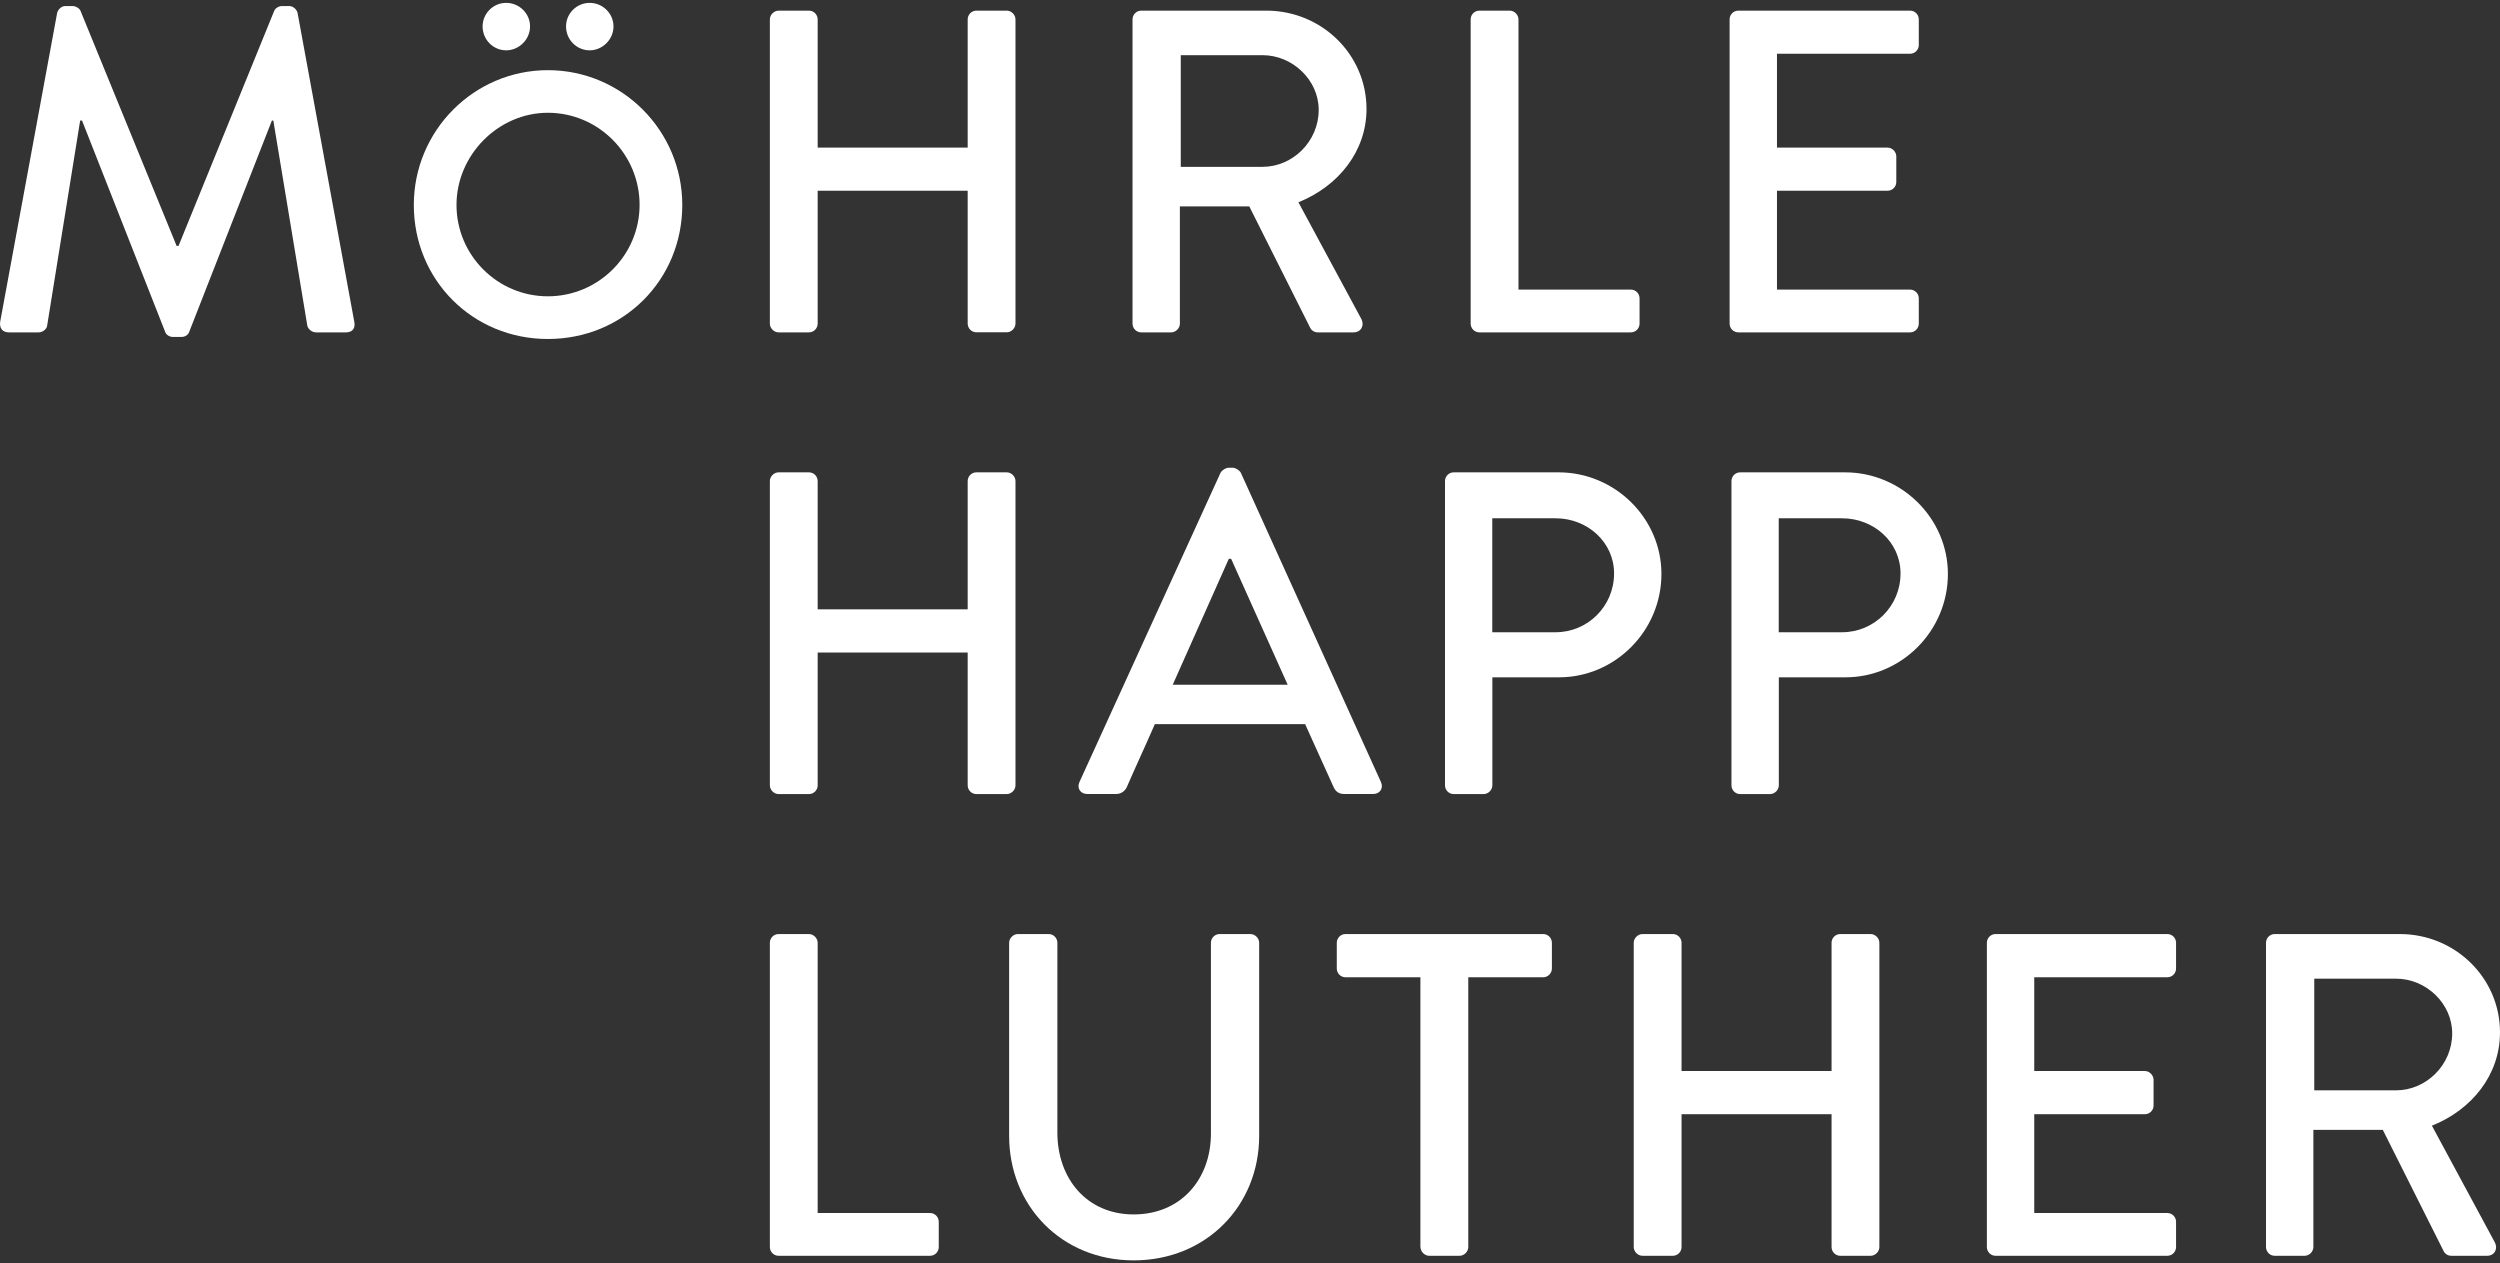
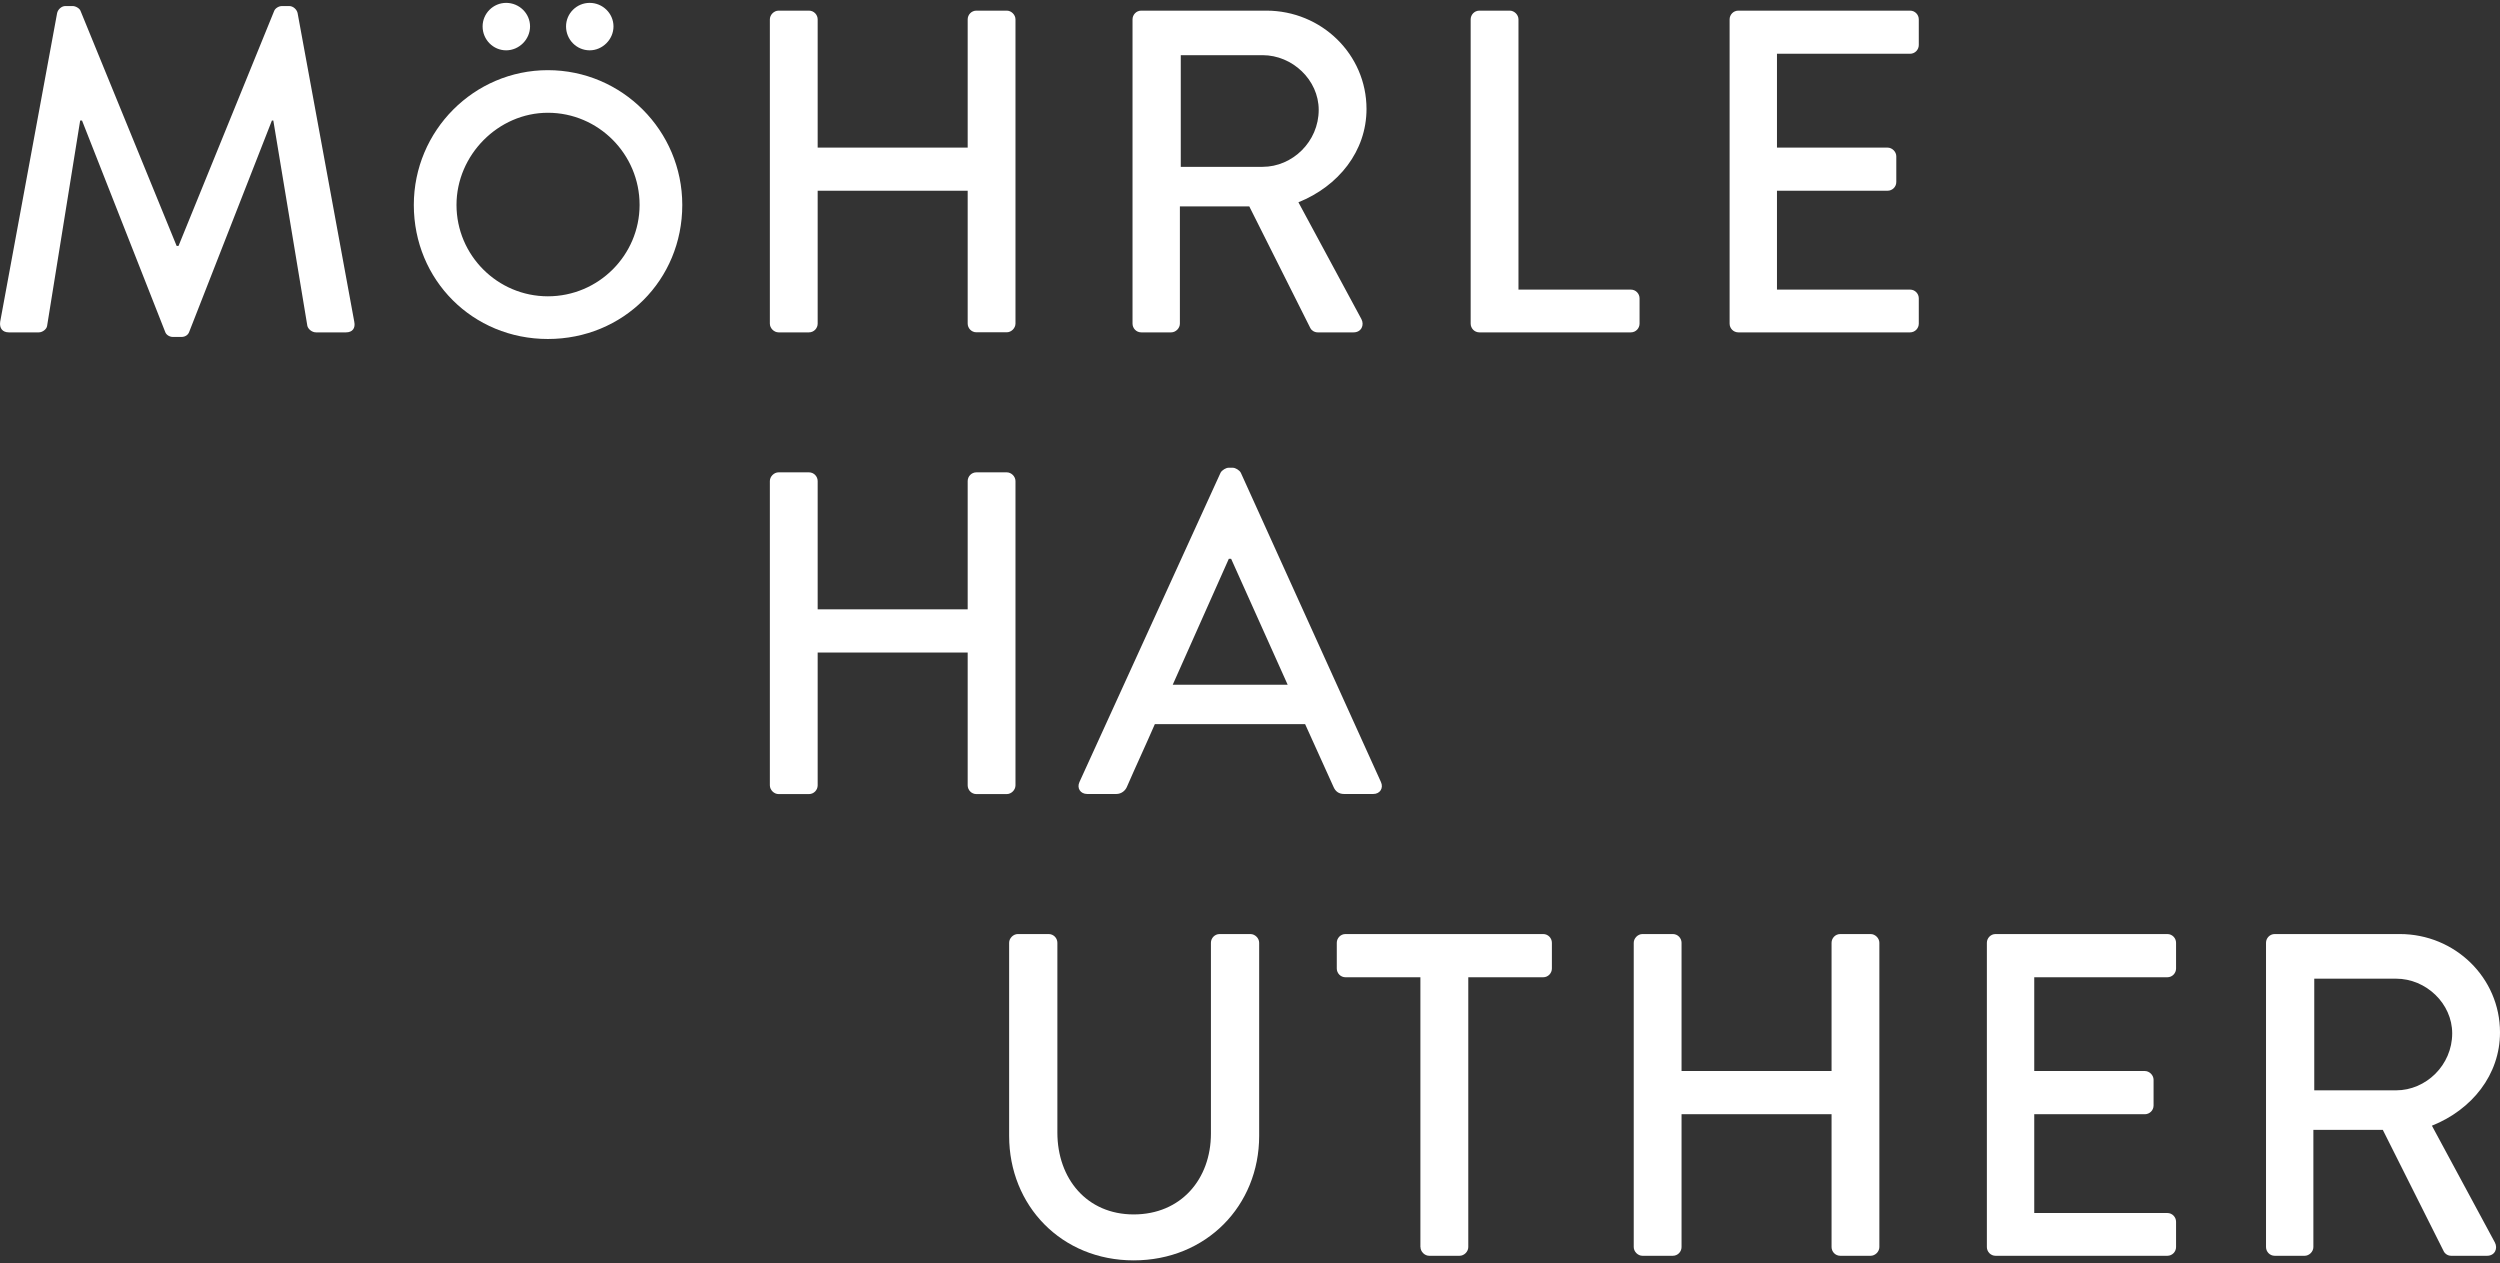
<svg xmlns="http://www.w3.org/2000/svg" width="283" height="143" xml:space="preserve" overflow="hidden">
  <rect width="100%" height="100%" fill="#333333" stroke="none" />
  <g transform="translate(-498 -288)">
-     <path d="M585.148 429.167C585.148 429.686 585.568 430.155 586.137 430.155L603.279 430.155C603.848 430.155 604.267 429.686 604.267 429.167L604.267 426.301C604.267 425.782 603.848 425.313 603.279 425.313L590.56 425.313 590.56 394.723C590.56 394.204 590.09 393.734 589.571 393.734L586.137 393.734C585.568 393.734 585.148 394.204 585.148 394.723L585.148 429.167Z" fill="#FFFFFF" />
    <path d="M612.234 416.577C612.234 424.484 618.165 430.674 626.331 430.674 634.548 430.674 640.538 424.484 640.538 416.577L640.538 394.723C640.538 394.204 640.069 393.734 639.55 393.734L636.066 393.734C635.497 393.734 635.077 394.204 635.077 394.723L635.077 416.318C635.077 421.469 631.693 425.473 626.331 425.473 621.02 425.473 617.695 421.409 617.695 416.208L617.695 394.723C617.695 394.204 617.276 393.734 616.707 393.734L613.223 393.734C612.704 393.734 612.234 394.204 612.234 394.723L612.234 416.577Z" fill="#FFFFFF" />
    <path d="M658.799 429.167C658.799 429.686 659.268 430.155 659.787 430.155L663.221 430.155C663.741 430.155 664.21 429.686 664.21 429.167L664.21 398.626 672.686 398.626C673.255 398.626 673.674 398.157 673.674 397.638L673.674 394.723C673.674 394.204 673.255 393.734 672.686 393.734L650.312 393.734C649.743 393.734 649.324 394.204 649.324 394.723L649.324 397.638C649.324 398.157 649.743 398.626 650.312 398.626L658.789 398.626 658.789 429.167Z" fill="#FFFFFF" />
    <path d="M682.939 429.167C682.939 429.686 683.409 430.155 683.928 430.155L687.362 430.155C687.931 430.155 688.351 429.686 688.351 429.167L688.351 414.131 705.333 414.131 705.333 429.167C705.333 429.686 705.752 430.155 706.321 430.155L709.756 430.155C710.275 430.155 710.744 429.686 710.744 429.167L710.744 394.723C710.744 394.204 710.275 393.734 709.756 393.734L706.321 393.734C705.752 393.734 705.333 394.204 705.333 394.723L705.333 409.239 688.351 409.239 688.351 394.723C688.351 394.204 687.931 393.734 687.362 393.734L683.928 393.734C683.409 393.734 682.939 394.204 682.939 394.723L682.939 429.167Z" fill="#FFFFFF" />
    <path d="M722.914 429.167C722.914 429.686 723.334 430.155 723.903 430.155L743.341 430.155C743.91 430.155 744.33 429.686 744.33 429.167L744.33 426.301C744.33 425.782 743.91 425.313 743.341 425.313L728.276 425.313 728.276 414.131 740.795 414.131C741.315 414.131 741.784 413.712 741.784 413.143L741.784 410.228C741.784 409.708 741.315 409.239 740.795 409.239L728.276 409.239 728.276 398.626 743.341 398.626C743.91 398.626 744.33 398.157 744.33 397.638L744.33 394.723C744.33 394.204 743.91 393.734 743.341 393.734L723.903 393.734C723.334 393.734 722.914 394.204 722.914 394.723L722.914 429.167Z" fill="#FFFFFF" />
    <path d="M775.589 404.976C775.589 408.57 772.624 411.426 769.239 411.426L759.974 411.426 759.974 398.786 769.239 398.786C772.624 398.786 775.589 401.592 775.589 404.976L775.589 404.976ZM781 404.866C781 398.676 775.898 393.734 769.658 393.734L755.501 393.734C754.932 393.734 754.513 394.204 754.513 394.723L754.513 429.167C754.513 429.686 754.932 430.155 755.501 430.155L758.886 430.155C759.405 430.155 759.874 429.686 759.874 429.167L759.874 415.898 767.732 415.898 774.65 429.686C774.75 429.896 775.07 430.155 775.479 430.155L779.532 430.155C780.421 430.155 780.78 429.326 780.421 428.648L773.292 415.429C777.835 413.612 781 409.658 781 404.866L781 404.866Z" fill="#FFFFFF" />
    <path d="M585.148 376.902C585.148 377.421 585.618 377.89 586.137 377.89L589.571 377.89C590.14 377.89 590.56 377.421 590.56 376.902L590.56 361.866 607.542 361.866 607.542 376.902C607.542 377.421 607.961 377.89 608.53 377.89L611.965 377.89C612.484 377.89 612.953 377.421 612.953 376.902L612.953 342.458C612.953 341.939 612.484 341.469 611.965 341.469L608.53 341.469C607.961 341.469 607.542 341.939 607.542 342.458L607.542 356.974 590.56 356.974 590.56 342.458C590.56 341.939 590.14 341.469 589.571 341.469L586.137 341.469C585.618 341.469 585.148 341.939 585.148 342.458L585.148 376.902Z" fill="#FFFFFF" />
    <path d="M643.763 365.51 630.754 365.51 637.104 351.253 637.363 351.253 643.763 365.51ZM654.326 376.532 638.462 341.519C638.302 341.21 637.833 340.95 637.573 340.95L637.054 340.95C636.794 340.95 636.325 341.21 636.165 341.519L620.191 376.532C619.882 377.211 620.291 377.88 621.08 377.88L624.355 377.88C624.984 377.88 625.393 377.461 625.553 377.101 626.591 374.705 627.689 372.369 628.728 369.973L645.74 369.973 648.965 377.101C649.174 377.571 649.534 377.88 650.163 377.88L653.437 377.88C654.216 377.89 654.635 377.211 654.326 376.532L654.326 376.532Z" fill="#FFFFFF" />
-     <path d="M680.713 352.911C680.713 356.655 677.698 359.57 674.104 359.57L666.925 359.57 666.925 346.671 674.104 346.671C677.698 346.671 680.713 349.376 680.713 352.911L680.713 352.911ZM686.074 352.971C686.074 346.671 680.823 341.469 674.423 341.469L662.562 341.469C661.993 341.469 661.574 341.939 661.574 342.458L661.574 376.902C661.574 377.421 661.993 377.89 662.562 377.89L665.947 377.89C666.466 377.89 666.935 377.421 666.935 376.902L666.935 364.672 674.483 364.672C680.823 364.672 686.074 359.42 686.074 352.971L686.074 352.971Z" fill="#FFFFFF" />
-     <path d="M713.14 352.911C713.14 356.655 710.125 359.57 706.531 359.57L699.353 359.57 699.353 346.671 706.531 346.671C710.125 346.671 713.14 349.376 713.14 352.911L713.14 352.911ZM718.502 352.971C718.502 346.671 713.25 341.469 706.851 341.469L694.99 341.469C694.421 341.469 694.001 341.939 694.001 342.458L694.001 376.902C694.001 377.421 694.421 377.89 694.99 377.89L698.374 377.89C698.893 377.89 699.363 377.421 699.363 376.902L699.363 364.672 706.91 364.672C713.25 364.672 718.502 359.42 718.502 352.971L718.502 352.971Z" fill="#FFFFFF" />
    <path d="M585.148 324.637C585.148 325.156 585.618 325.625 586.137 325.625L589.571 325.625C590.14 325.625 590.56 325.156 590.56 324.637L590.56 309.591 607.542 309.591 607.542 324.627C607.542 325.146 607.961 325.615 608.53 325.615L611.965 325.615C612.484 325.615 612.953 325.146 612.953 324.627L612.953 290.193C612.953 289.673 612.484 289.204 611.965 289.204L608.53 289.204C607.961 289.204 607.542 289.673 607.542 290.193L607.542 304.709 590.56 304.709 590.56 290.193C590.56 289.673 590.14 289.204 589.571 289.204L586.137 289.204C585.618 289.204 585.148 289.673 585.148 290.193L585.148 324.637Z" fill="#FFFFFF" />
    <path d="M647.277 300.436C647.277 304.03 644.312 306.886 640.928 306.886L631.663 306.886 631.663 294.246 640.928 294.246C644.302 294.246 647.277 297.052 647.277 300.436L647.277 300.436ZM652.689 300.336C652.689 294.146 647.587 289.204 641.347 289.204L627.19 289.204C626.621 289.204 626.202 289.673 626.202 290.193L626.202 324.637C626.202 325.156 626.621 325.625 627.19 325.625L630.575 325.625C631.094 325.625 631.563 325.156 631.563 324.637L631.563 311.368 639.42 311.368 646.339 325.156C646.439 325.365 646.758 325.625 647.168 325.625L651.221 325.625C652.109 325.625 652.469 324.796 652.109 324.117L644.981 310.899C649.514 309.072 652.689 305.118 652.689 300.336L652.689 300.336Z" fill="#FFFFFF" />
    <path d="M664.479 324.637C664.479 325.156 664.899 325.625 665.468 325.625L682.61 325.625C683.179 325.625 683.598 325.156 683.598 324.637L683.598 321.771C683.598 321.252 683.179 320.783 682.61 320.783L669.891 320.783 669.891 290.193C669.891 289.673 669.421 289.204 668.902 289.204L665.468 289.204C664.899 289.204 664.479 289.673 664.479 290.193L664.479 324.637Z" fill="#FFFFFF" />
    <path d="M693.792 324.637C693.792 325.156 694.211 325.625 694.78 325.625L714.219 325.625C714.788 325.625 715.207 325.156 715.207 324.637L715.207 321.771C715.207 321.252 714.788 320.783 714.219 320.783L699.153 320.783 699.153 309.591 711.673 309.591C712.192 309.591 712.661 309.172 712.661 308.603L712.661 305.697C712.661 305.178 712.192 304.709 711.673 304.709L699.153 304.709 699.153 294.086 714.219 294.086C714.788 294.086 715.207 293.617 715.207 293.098L715.207 290.193C715.207 289.673 714.788 289.204 714.219 289.204L694.78 289.204C694.211 289.204 693.792 289.673 693.792 290.193L693.792 324.637Z" fill="#FFFFFF" />
    <path d="M498.02 324.427C497.92 325.156 498.28 325.625 499.008 325.625L502.393 325.625C502.812 325.625 503.281 325.266 503.331 324.896L507.075 301.644 507.285 301.644 516.7 325.575C516.799 325.885 517.169 326.144 517.588 326.144L518.527 326.144C518.996 326.144 519.305 325.885 519.415 325.575L528.78 301.644 528.94 301.644 532.793 324.896C532.893 325.266 533.313 325.625 533.782 325.625L537.166 325.625C537.895 325.625 538.255 325.156 538.105 324.427L531.685 289.464C531.585 289.045 531.166 288.685 530.747 288.685L529.918 288.685C529.549 288.685 529.139 288.945 529.03 289.254L518.207 315.841 517.997 315.841 507.125 289.254C507.025 288.945 506.556 288.685 506.237 288.685L505.408 288.685C504.989 288.675 504.569 289.045 504.469 289.464L498.02 324.427Z" fill="#FFFFFF" />
    <path d="M560.019 295.943C551.653 295.943 544.844 302.792 544.844 311.199 544.844 319.705 551.513 326.374 560.019 326.374 568.555 326.374 575.234 319.705 575.234 311.199 575.234 302.782 568.406 295.943 560.019 295.943ZM560.019 321.542C554.318 321.542 549.676 316.899 549.676 311.199 549.676 305.538 554.408 300.765 560.019 300.765 565.74 300.765 570.402 305.448 570.402 311.199 570.392 316.899 565.74 321.542 560.019 321.542Z" fill="#FFFFFF" />
    <path d="M558.002 290.991C558.002 292.459 556.764 293.697 555.297 293.697 553.829 293.697 552.631 292.489 552.631 290.991 552.631 289.524 553.829 288.326 555.297 288.326 556.784 288.326 558.002 289.524 558.002 290.991Z" fill="#FFFFFF" />
    <path d="M567.447 290.991C567.447 292.459 566.209 293.697 564.752 293.697 563.274 293.697 562.076 292.489 562.076 290.991 562.076 289.524 563.274 288.326 564.752 288.326 566.229 288.326 567.447 289.524 567.447 290.991Z" fill="#FFFFFF" />
  </g>
</svg>